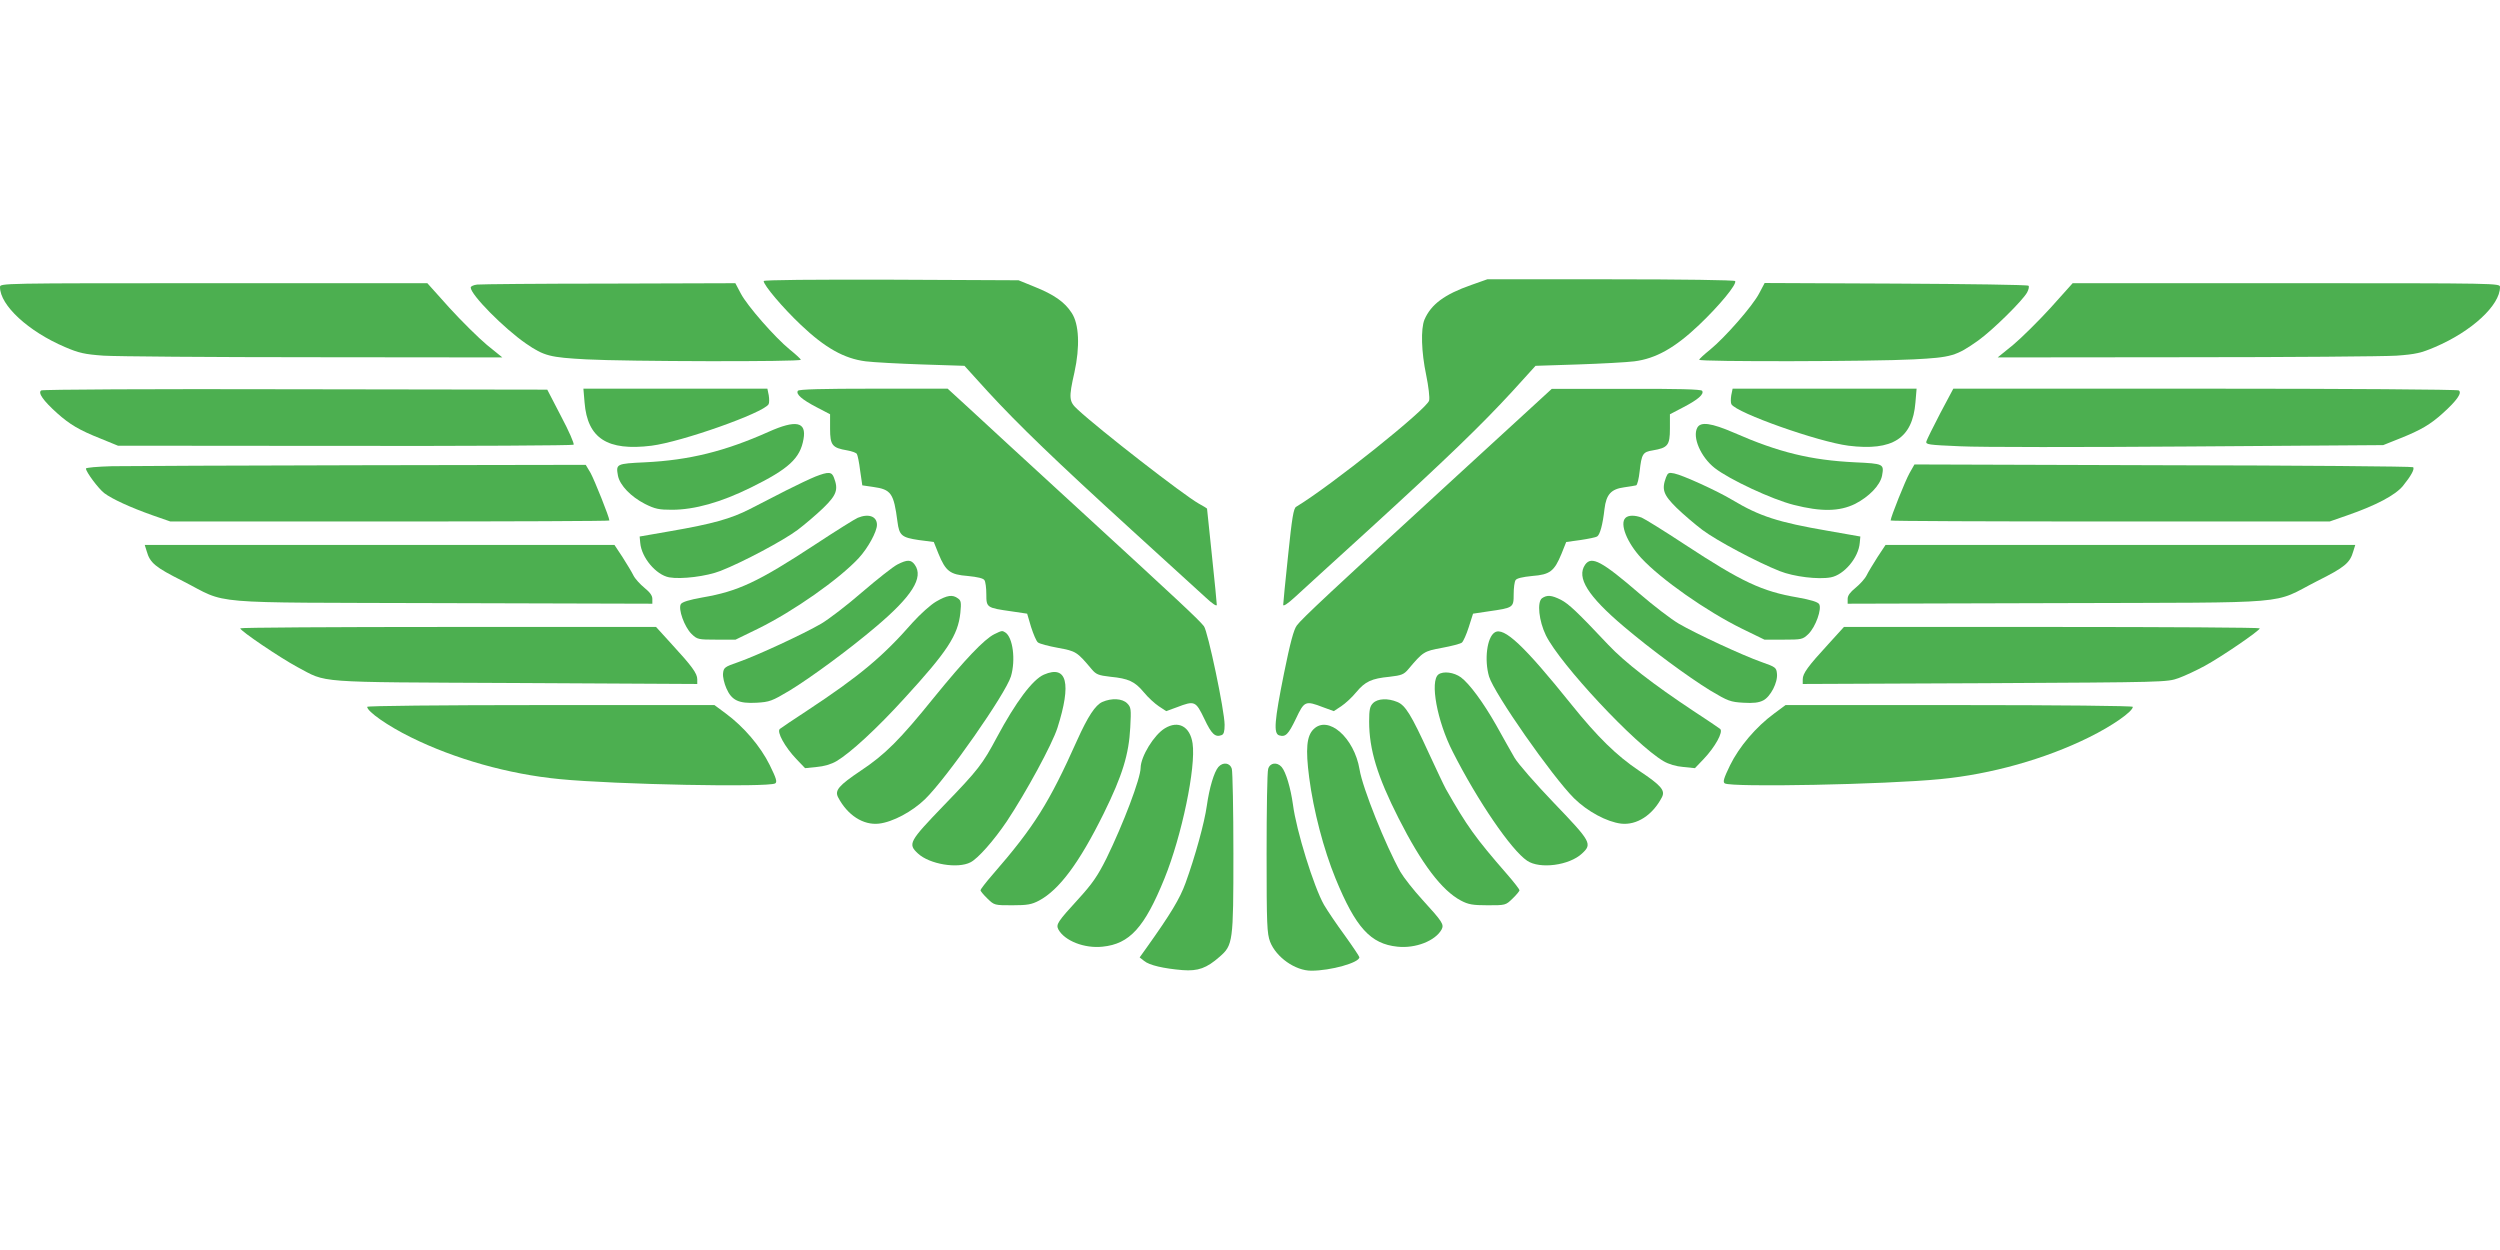
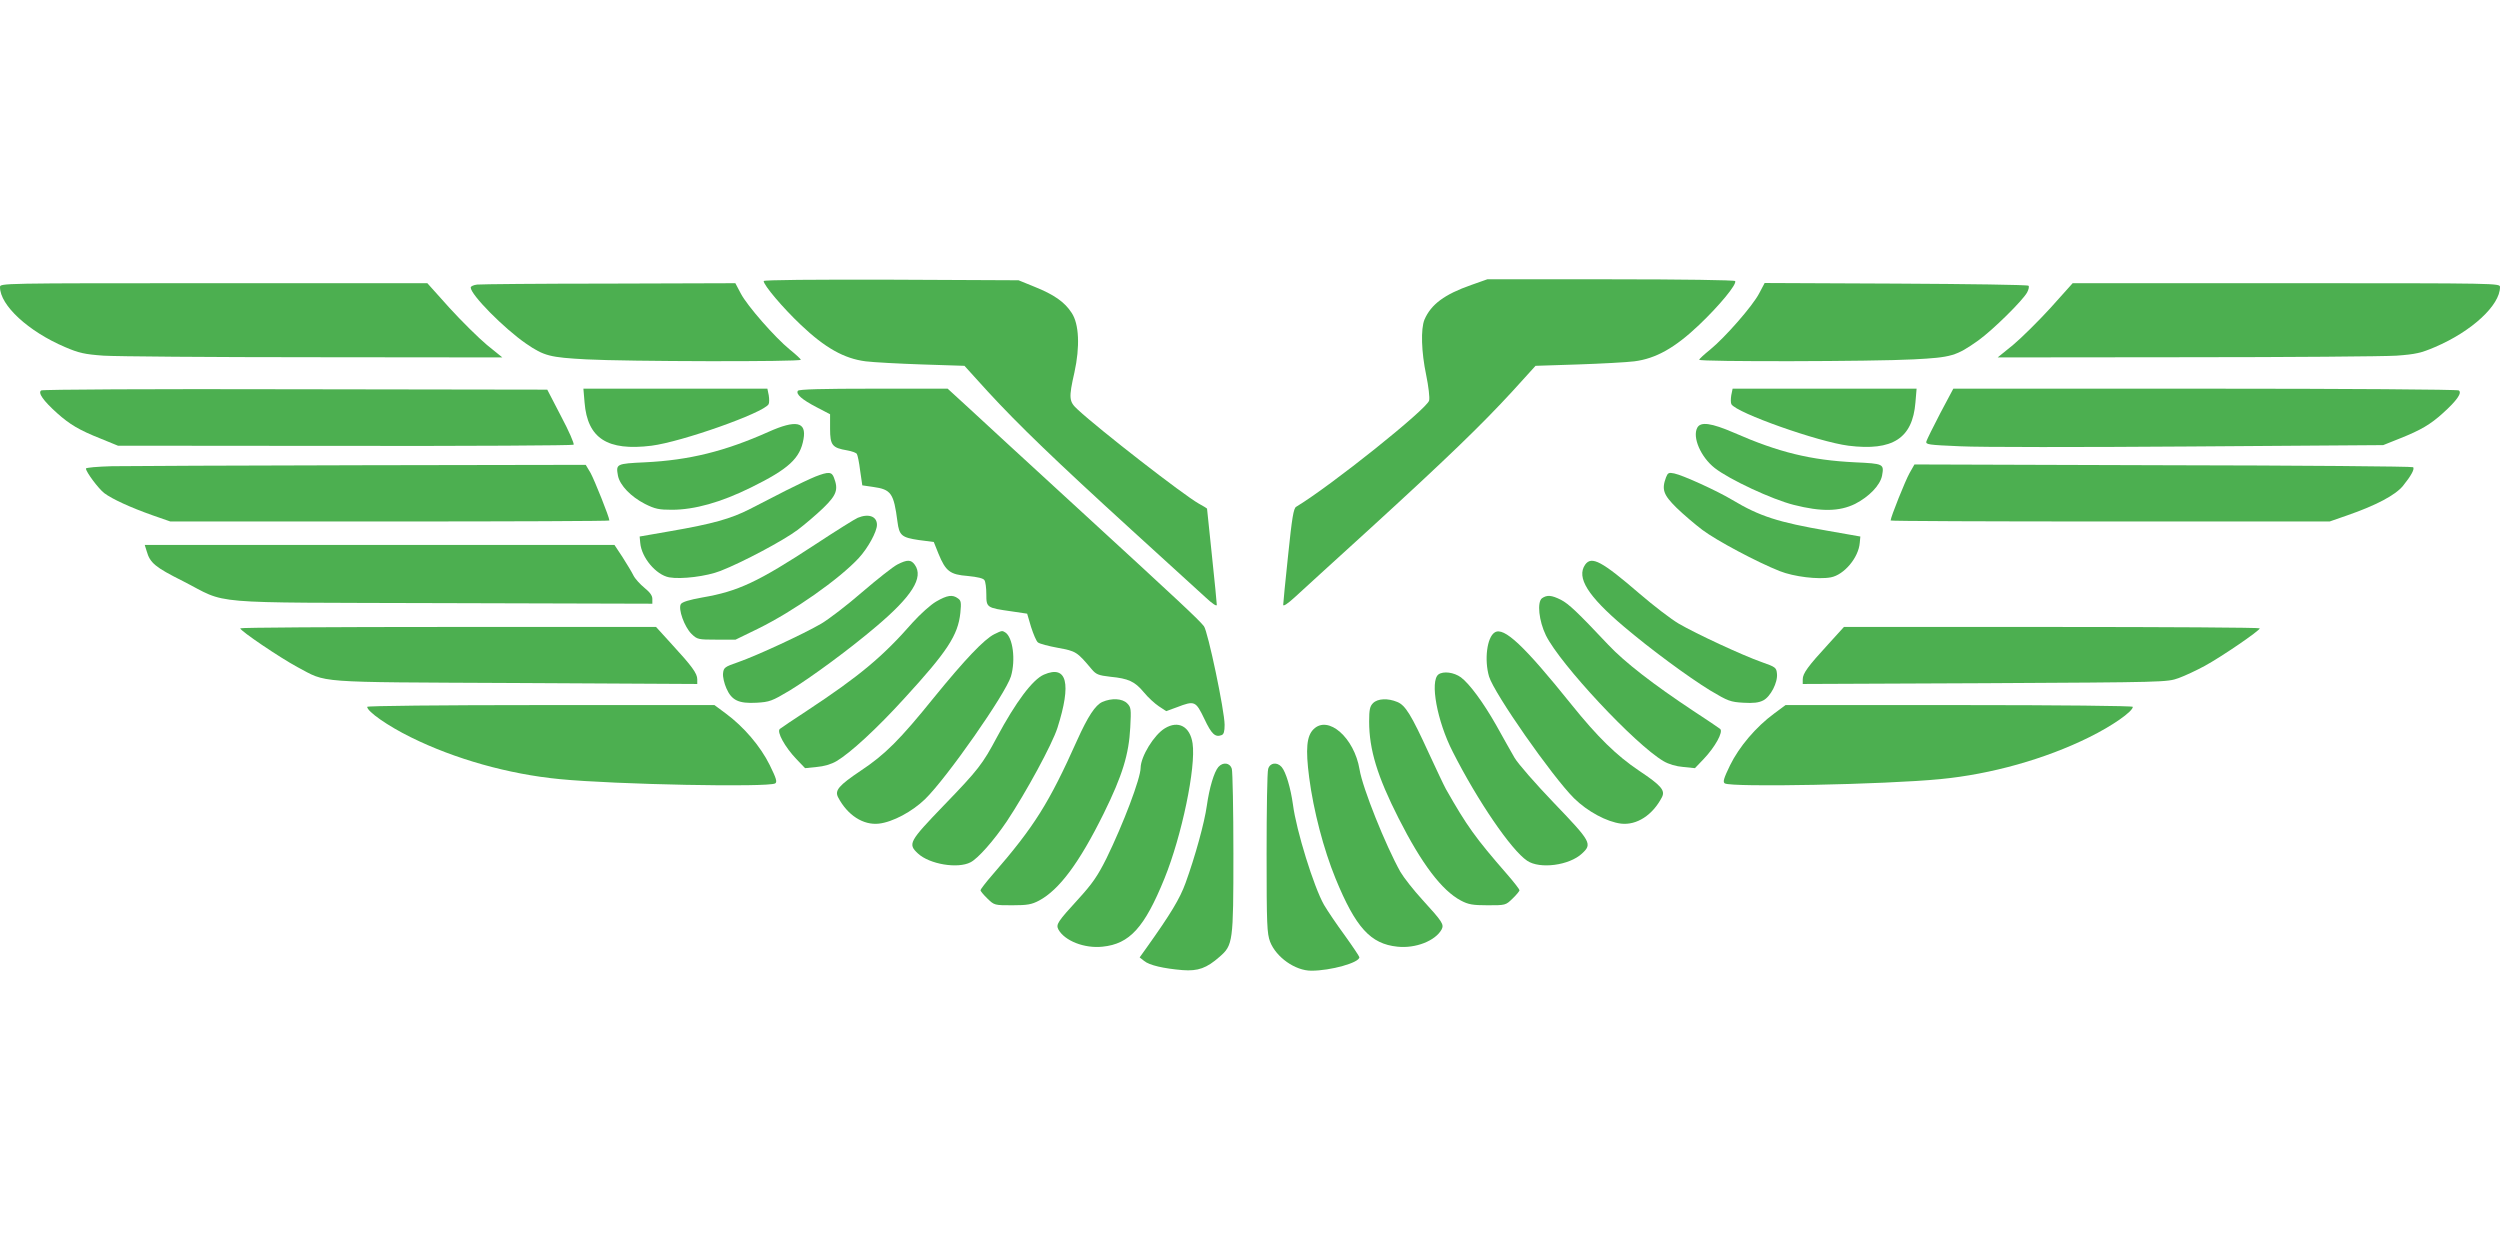
<svg xmlns="http://www.w3.org/2000/svg" version="1.0" width="1280pt" height="640pt" viewBox="0 0 1280 640" preserveAspectRatio="xMidYMid meet">
  <g transform="translate(0,640) scale(0.1,-0.1)" fill="#4caf50" stroke="none">
    <path d="M3910 4961 c0 -21 97 -136 190 -224 124 -118 222 -173 332 -187 40 -5 170 -12 289 -16 l217 -7 118 -130 c160 -174 346 -353 734 -707 179 -163 351 -320 383 -349 34 -32 57 -47 57 -38 0 8 -11 122 -25 253 -14 131 -25 239 -25 240 0 1 -19 13 -43 26 -78 44 -507 377 -619 481 -45 41 -47 58 -17 190 29 132 24 248 -14 305 -36 56 -91 94 -191 134 l-81 33 -652 3 c-397 1 -653 -1 -653 -7z" />
    <path d="M7533 4941 c-137 -48 -206 -99 -240 -178 -19 -48 -16 -164 9 -283 12 -58 19 -117 15 -131 -11 -43 -502 -436 -681 -544 -13 -8 -21 -55 -41 -249 -14 -131 -25 -245 -25 -253 0 -9 23 6 58 38 31 29 205 187 386 352 393 359 571 531 730 704 l118 130 217 7 c119 4 249 11 289 16 110 14 208 69 332 187 103 98 194 208 184 224 -3 5 -272 9 -637 9 l-632 0 -82 -29z" />
    <path d="M0 4930 c0 -93 145 -227 333 -307 70 -30 99 -37 197 -44 63 -4 549 -8 1078 -8 l964 -1 -79 64 c-43 36 -129 121 -192 190 l-113 126 -1094 0 c-1093 0 -1094 0 -1094 -20z" />
    <path d="M2443 4943 c-18 -2 -33 -9 -33 -15 0 -37 170 -209 283 -287 93 -64 123 -71 310 -81 201 -11 1097 -13 1097 -2 0 4 -25 27 -56 52 -76 62 -218 224 -251 287 l-28 53 -645 -2 c-355 0 -660 -3 -677 -5z" />
    <path d="M9007 4898 c-33 -64 -175 -226 -251 -288 -31 -25 -56 -48 -56 -52 0 -11 896 -9 1097 2 195 10 219 17 332 97 74 53 228 205 250 246 8 15 11 30 7 34 -4 5 -310 9 -679 11 l-672 3 -28 -53z" />
    <path d="M10499 4824 c-63 -69 -149 -154 -192 -190 l-79 -64 964 1 c529 0 1015 4 1078 8 98 7 127 14 197 44 188 80 333 214 333 307 0 20 -1 20 -1094 20 l-1094 0 -113 -126z" />
    <path d="M211 4401 c-18 -12 10 -52 81 -116 65 -58 113 -87 224 -131 l88 -36 1162 -1 c639 -1 1166 2 1171 6 4 5 -24 70 -64 145 l-71 137 -1289 2 c-733 2 -1294 -1 -1302 -6z" />
    <path d="M2993 4339 c15 -184 117 -249 343 -221 155 20 571 167 599 212 4 6 4 27 1 46 l-7 34 -471 0 -471 0 6 -71z" />
    <path d="M4085 4399 c-11 -17 21 -45 96 -84 l69 -36 0 -74 c0 -85 11 -98 88 -111 23 -4 45 -12 49 -18 4 -6 12 -44 17 -86 l11 -75 55 -8 c93 -13 106 -32 125 -178 9 -71 22 -81 109 -94 l77 -10 24 -60 c37 -90 59 -107 150 -114 51 -5 79 -12 85 -21 6 -8 10 -41 10 -73 0 -68 2 -69 128 -87 l81 -12 20 -68 c12 -37 27 -73 35 -79 8 -7 54 -19 103 -28 93 -17 97 -20 173 -110 22 -26 34 -31 95 -38 93 -9 125 -24 171 -79 21 -26 56 -58 77 -72 l38 -25 55 20 c91 35 96 32 140 -59 37 -79 56 -96 88 -84 12 4 16 19 16 53 0 71 -86 480 -106 505 -29 36 -123 124 -620 580 -264 242 -527 484 -585 538 l-107 98 -380 0 c-258 0 -383 -3 -387 -11z" />
-     <path d="M7463 3967 c-657 -603 -797 -734 -823 -769 -16 -21 -34 -88 -66 -246 -49 -244 -54 -307 -25 -317 33 -10 47 4 86 85 43 91 48 94 139 59 l55 -20 38 25 c21 14 56 46 77 72 46 55 78 70 171 79 61 7 73 12 95 38 76 90 80 93 173 110 49 9 95 21 102 27 7 6 23 41 35 79 l22 69 80 12 c126 18 128 19 128 87 0 32 4 65 10 73 6 9 34 16 85 21 91 7 113 24 150 114 l24 60 73 10 c40 6 79 14 85 18 15 9 29 61 38 141 9 75 34 102 101 111 27 4 54 8 61 10 6 2 14 34 18 72 10 89 16 99 67 107 77 13 88 26 88 111 l0 74 69 36 c75 39 107 67 96 84 -4 8 -129 11 -388 10 l-382 0 -482 -442z" />
    <path d="M8864 4376 c-3 -19 -3 -40 1 -46 28 -45 444 -192 599 -212 226 -28 328 37 343 221 l6 71 -471 0 -471 0 -7 -34z" />
    <path d="M9934 4284 c-36 -69 -68 -134 -71 -144 -4 -16 8 -18 174 -25 98 -5 625 -5 1172 -1 l993 7 85 34 c108 43 157 72 221 130 71 64 99 104 81 116 -8 5 -576 9 -1301 9 l-1287 0 -67 -126z" />
    <path d="M3935 4189 c-224 -100 -406 -145 -632 -156 -148 -7 -150 -8 -139 -69 10 -49 66 -107 138 -144 52 -26 72 -30 138 -30 116 0 251 38 405 114 193 95 252 149 269 248 16 89 -38 100 -179 37z" />
    <path d="M8690 4210 c-26 -49 18 -150 89 -206 75 -59 294 -161 405 -189 142 -36 234 -34 314 5 72 37 128 95 138 144 11 61 9 62 -139 69 -226 11 -390 51 -618 151 -118 51 -172 58 -189 26z" />
    <path d="M573 4013 c-73 -2 -133 -7 -133 -12 0 -17 64 -103 94 -126 40 -30 133 -73 249 -114 l89 -31 1124 0 c618 0 1124 2 1124 5 0 17 -76 206 -96 243 l-25 42 -1147 -2 c-631 -1 -1207 -4 -1279 -5z" />
    <path d="M9777 3978 c-21 -37 -97 -226 -97 -243 0 -3 506 -5 1124 -5 l1124 0 89 31 c150 52 247 104 286 151 42 52 61 87 52 96 -4 4 -580 9 -1280 10 l-1273 4 -25 -44z" />
    <path d="M4175 3960 c-27 -11 -95 -43 -150 -71 -55 -28 -138 -71 -185 -95 -98 -50 -190 -76 -410 -114 l-155 -27 3 -32 c6 -75 80 -164 148 -177 62 -11 192 5 263 33 113 44 323 156 395 210 37 28 97 79 132 113 68 66 77 94 54 154 -11 31 -28 32 -95 6z" />
    <path d="M8530 3956 c-23 -62 -14 -89 54 -156 35 -34 95 -85 132 -113 73 -55 282 -166 396 -211 73 -29 198 -44 262 -32 68 13 142 101 148 177 l3 32 -165 29 c-257 44 -351 75 -490 158 -78 47 -254 127 -298 136 -28 6 -33 3 -42 -20z" />
    <path d="M4392 3749 c-13 -5 -112 -67 -220 -138 -291 -191 -394 -239 -576 -270 -67 -12 -103 -23 -110 -34 -15 -24 18 -117 55 -153 29 -28 34 -29 128 -29 l97 0 115 56 c183 90 416 254 516 362 47 51 93 135 93 170 0 43 -42 59 -98 36z" />
-     <path d="M8322 3748 c-30 -30 8 -126 81 -205 100 -108 333 -272 516 -362 l115 -56 97 0 c94 0 99 1 128 29 37 36 70 129 55 153 -7 11 -43 22 -110 34 -182 31 -285 79 -576 270 -108 71 -208 133 -223 139 -35 13 -68 13 -83 -2z" />
    <path d="M751 3578 c17 -60 43 -82 185 -153 239 -122 90 -109 1327 -113 l1077 -3 0 25 c0 17 -13 34 -40 56 -22 18 -48 46 -57 64 -8 17 -34 59 -56 94 l-41 62 -1202 0 -1203 0 10 -32z" />
-     <path d="M9613 3548 c-22 -35 -48 -77 -56 -94 -9 -18 -35 -46 -57 -64 -27 -22 -40 -39 -40 -56 l0 -25 1078 3 c1236 4 1087 -9 1326 113 142 71 168 93 185 153 l10 32 -1203 0 -1202 0 -41 -62z" />
    <path d="M4595 3510 c-22 -11 -103 -75 -180 -141 -77 -67 -171 -139 -210 -162 -89 -52 -328 -163 -425 -197 -70 -24 -75 -28 -78 -58 -2 -17 6 -51 17 -76 27 -62 63 -79 155 -74 66 4 78 8 170 63 111 68 308 213 443 328 182 154 243 250 197 315 -19 27 -38 28 -89 2z" />
    <path d="M8116 3509 c-46 -66 14 -161 197 -316 135 -115 332 -260 443 -328 92 -55 104 -59 170 -63 51 -3 79 0 102 12 37 19 75 92 70 137 -3 31 -7 34 -78 59 -97 34 -336 145 -425 197 -39 23 -128 91 -200 153 -194 167 -246 195 -279 149z" />
    <path d="M4793 3320 c-29 -17 -80 -63 -120 -107 -153 -175 -273 -275 -543 -453 -69 -45 -131 -87 -137 -92 -18 -14 26 -93 84 -154 l45 -47 59 6 c37 3 75 14 102 30 71 42 206 166 347 321 221 241 275 324 287 438 5 52 4 63 -12 74 -28 21 -55 17 -112 -16z" />
    <path d="M7895 3337 c-26 -20 -16 -116 20 -190 73 -148 456 -558 602 -644 27 -16 65 -27 102 -30 l59 -6 45 47 c58 61 102 140 84 154 -6 5 -68 47 -137 92 -205 136 -350 248 -435 338 -161 171 -203 210 -243 231 -48 24 -71 26 -97 8z" />
    <path d="M1230 3183 c0 -13 203 -150 292 -198 157 -83 71 -77 1116 -82 l932 -5 0 24 c0 30 -27 67 -131 180 l-80 88 -1065 0 c-585 0 -1064 -3 -1064 -7z" />
    <path d="M9361 3102 c-104 -113 -131 -150 -131 -180 l0 -24 933 4 c924 5 932 5 991 26 33 12 93 40 135 63 83 45 281 180 281 192 0 4 -479 7 -1064 7 l-1065 0 -80 -88z" />
    <path d="M5091 3153 c-52 -26 -150 -129 -308 -323 -176 -218 -251 -293 -376 -376 -113 -76 -134 -101 -116 -136 48 -92 129 -144 209 -135 71 8 171 62 236 125 112 109 413 540 440 629 25 84 10 200 -29 225 -16 10 -17 10 -56 -9z" />
    <path d="M7653 3162 c-40 -25 -54 -141 -29 -226 27 -88 322 -510 435 -623 69 -68 168 -121 241 -130 80 -9 161 43 209 135 18 35 -3 60 -117 136 -115 77 -213 173 -348 341 -241 300 -344 397 -391 367z" />
    <path d="M5345 2946 c-58 -25 -144 -140 -241 -321 -73 -137 -95 -166 -271 -348 -179 -186 -186 -198 -133 -247 59 -55 204 -79 269 -45 38 19 120 112 186 210 99 149 232 394 259 478 73 229 49 324 -69 273z" />
    <path d="M7365 2947 c-45 -34 -7 -240 73 -396 127 -251 300 -504 381 -558 65 -44 216 -24 281 37 53 49 47 60 -142 257 -95 99 -187 204 -204 234 -17 30 -60 105 -94 167 -66 116 -136 211 -180 244 -36 26 -90 33 -115 15z" />
    <path d="M5644 2806 c-36 -16 -74 -74 -129 -196 -144 -322 -220 -443 -432 -687 -35 -40 -63 -77 -63 -81 0 -4 16 -24 36 -43 35 -34 36 -34 127 -34 77 0 99 4 137 24 103 55 206 193 331 446 96 195 129 303 136 441 5 94 4 103 -16 123 -25 25 -79 28 -127 7z" />
    <path d="M7030 2800 c-16 -16 -20 -33 -20 -94 0 -144 42 -281 151 -496 118 -233 221 -369 319 -421 38 -20 60 -24 137 -24 91 0 92 0 127 34 20 19 36 39 36 43 0 4 -28 41 -63 81 -163 187 -206 247 -314 437 -11 20 -50 103 -88 185 -89 194 -119 244 -161 261 -48 20 -100 18 -124 -6z" />
    <path d="M1880 2781 c0 -24 106 -98 224 -156 224 -111 501 -189 761 -214 285 -28 1070 -43 1104 -22 11 7 6 25 -28 94 -48 97 -133 196 -225 264 l-58 43 -889 0 c-516 0 -889 -4 -889 -9z" />
    <path d="M9084 2747 c-94 -69 -180 -171 -226 -265 -33 -68 -38 -86 -27 -93 34 -21 820 -6 1104 22 260 25 537 103 761 214 118 58 224 132 224 156 0 5 -373 9 -889 9 l-889 0 -58 -43z" />
    <path d="M5964 2671 c-56 -34 -123 -144 -124 -202 0 -54 -89 -288 -175 -464 -45 -90 -72 -129 -142 -206 -110 -120 -117 -132 -104 -158 32 -58 133 -98 226 -88 139 14 215 98 317 349 89 219 162 571 144 692 -13 87 -73 119 -142 77z" />
    <path d="M6725 2666 c-35 -35 -41 -100 -22 -247 22 -169 74 -368 135 -517 103 -251 179 -335 317 -349 93 -10 194 30 226 88 13 26 6 38 -99 153 -45 49 -95 113 -112 142 -76 136 -194 430 -209 524 -27 163 -161 281 -236 206z" />
    <path d="M6238 2473 c-22 -26 -46 -106 -59 -198 -12 -87 -60 -261 -109 -396 -29 -80 -76 -158 -200 -332 l-35 -49 23 -18 c26 -22 100 -39 197 -47 79 -6 123 10 189 68 69 60 71 75 71 529 0 223 -4 417 -8 433 -9 32 -45 37 -69 10z" />
    <path d="M6493 2463 c-5 -16 -8 -210 -8 -433 0 -367 2 -409 18 -452 31 -79 128 -148 211 -148 99 0 246 41 246 69 0 4 -34 55 -75 112 -42 57 -89 127 -106 156 -52 91 -142 381 -159 513 -12 86 -36 167 -58 193 -24 27 -60 22 -69 -10z" />
  </g>
</svg>